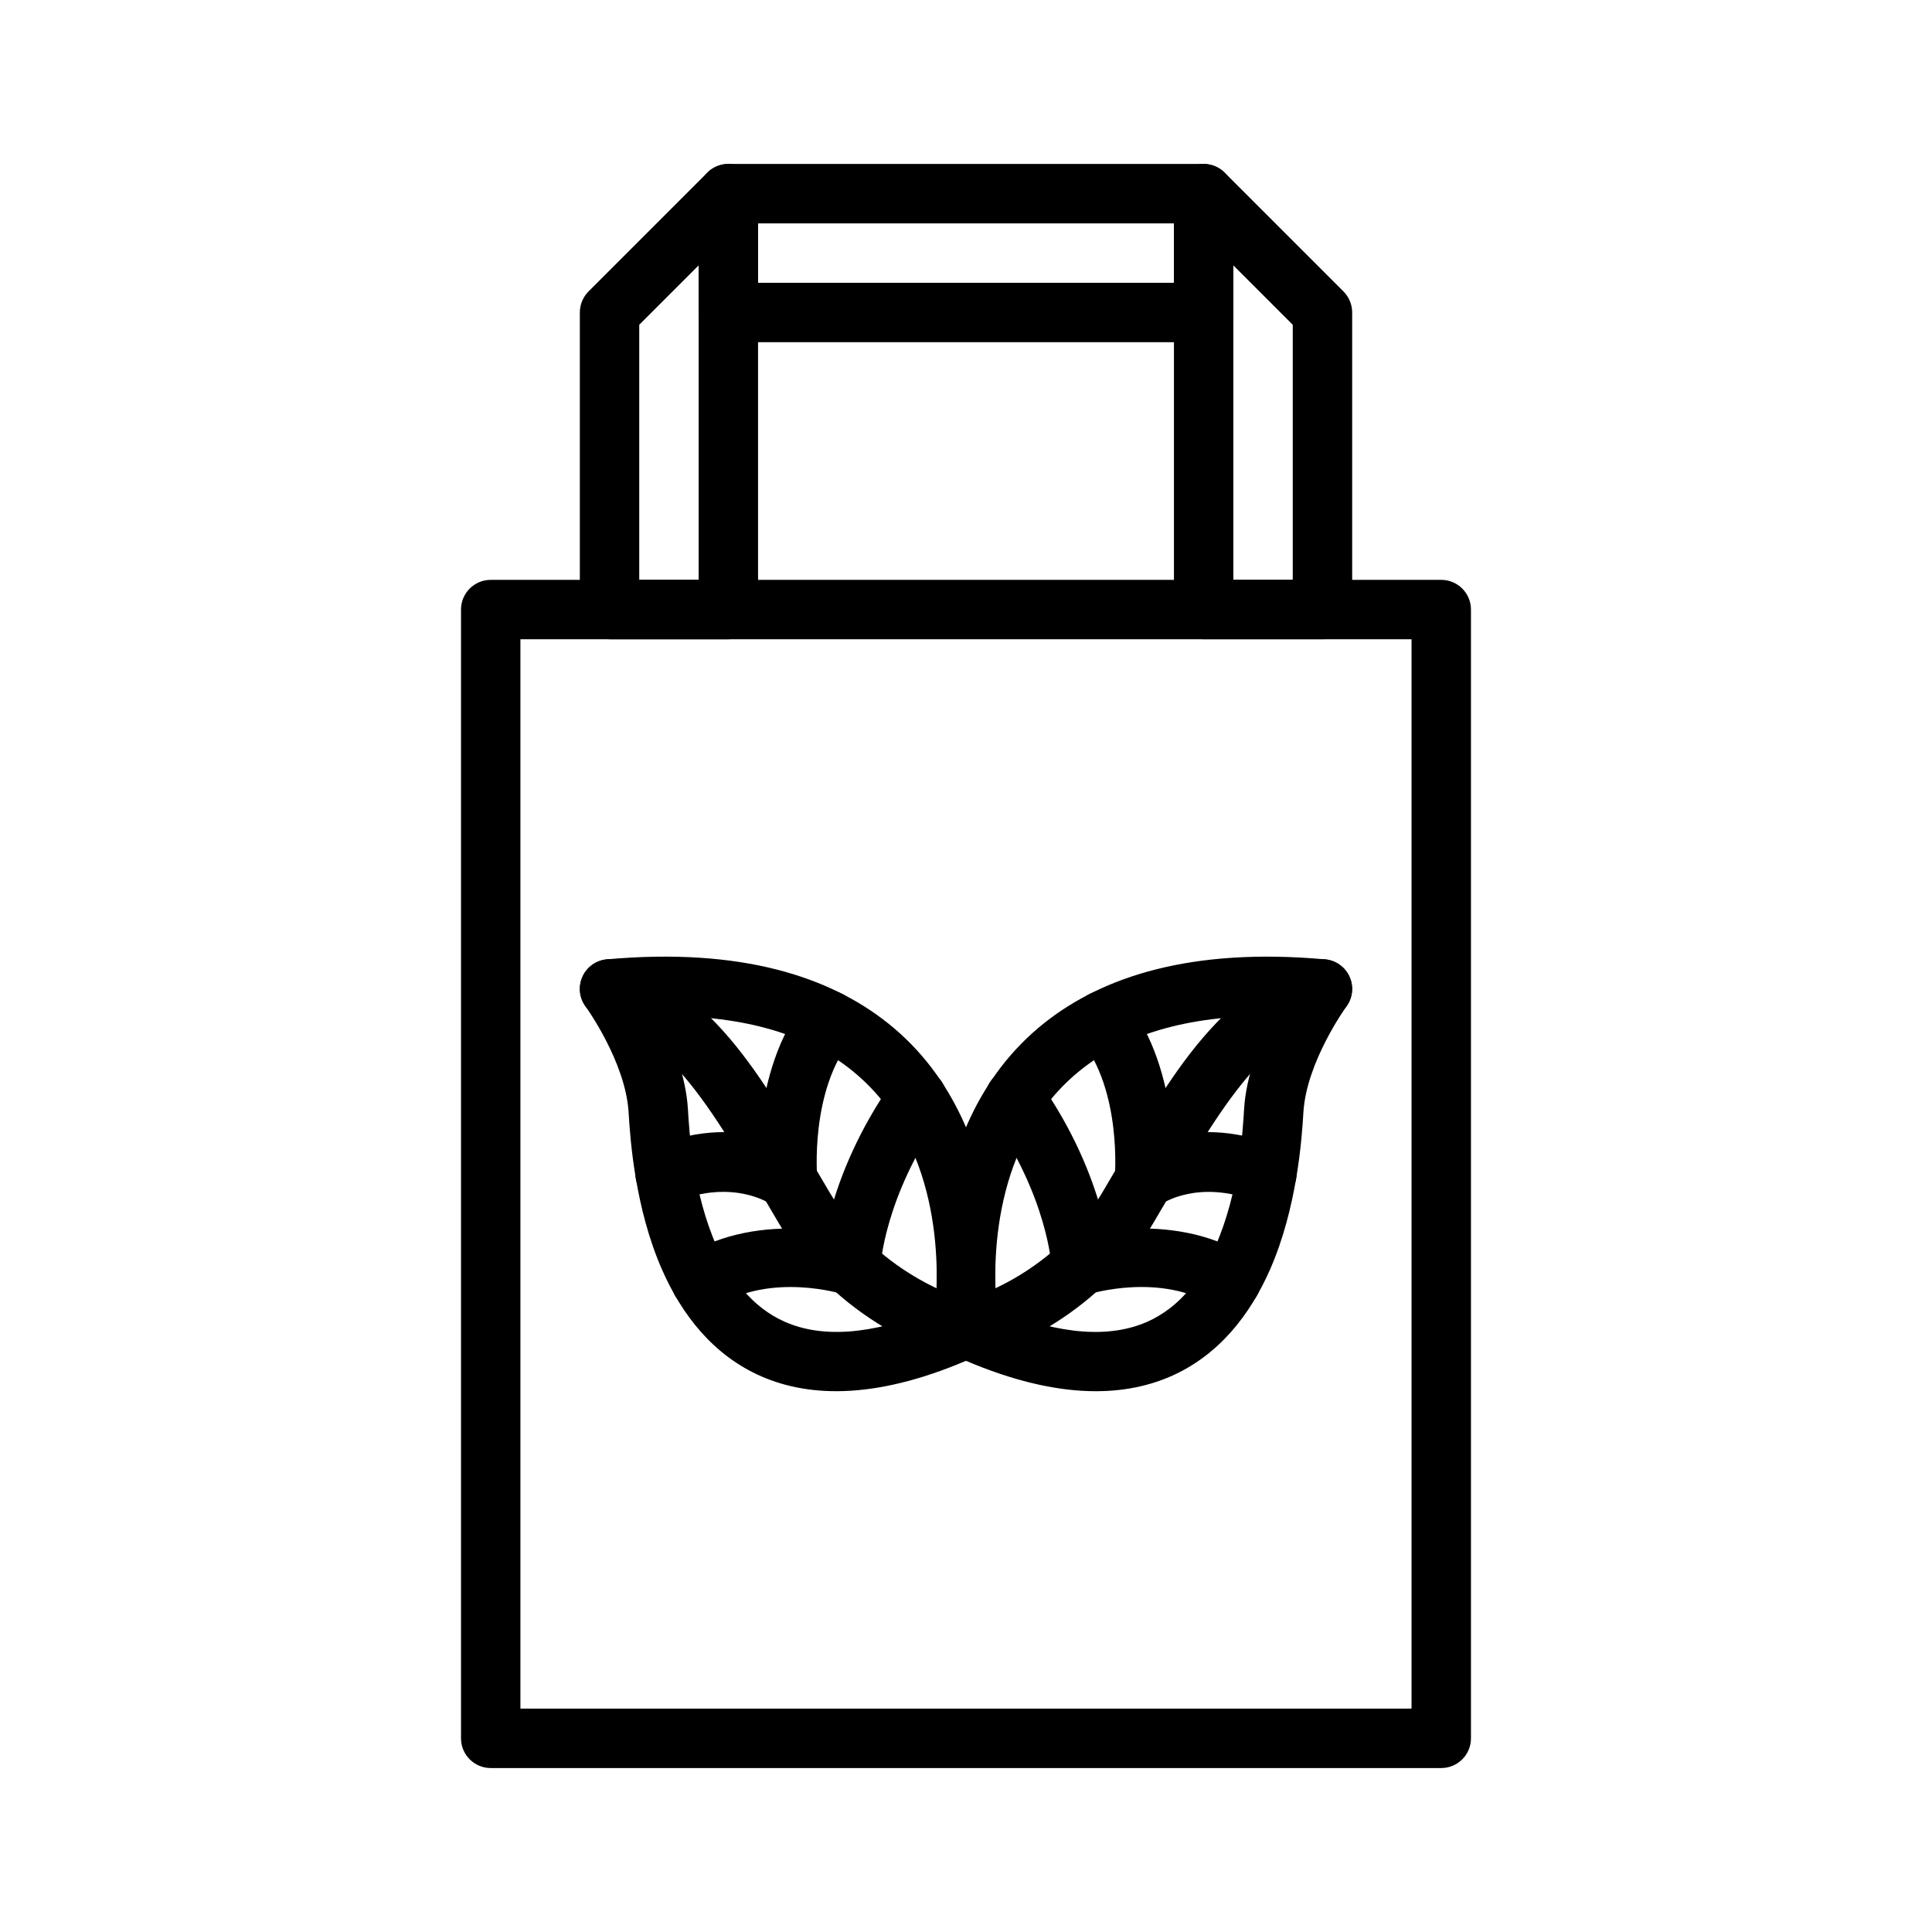
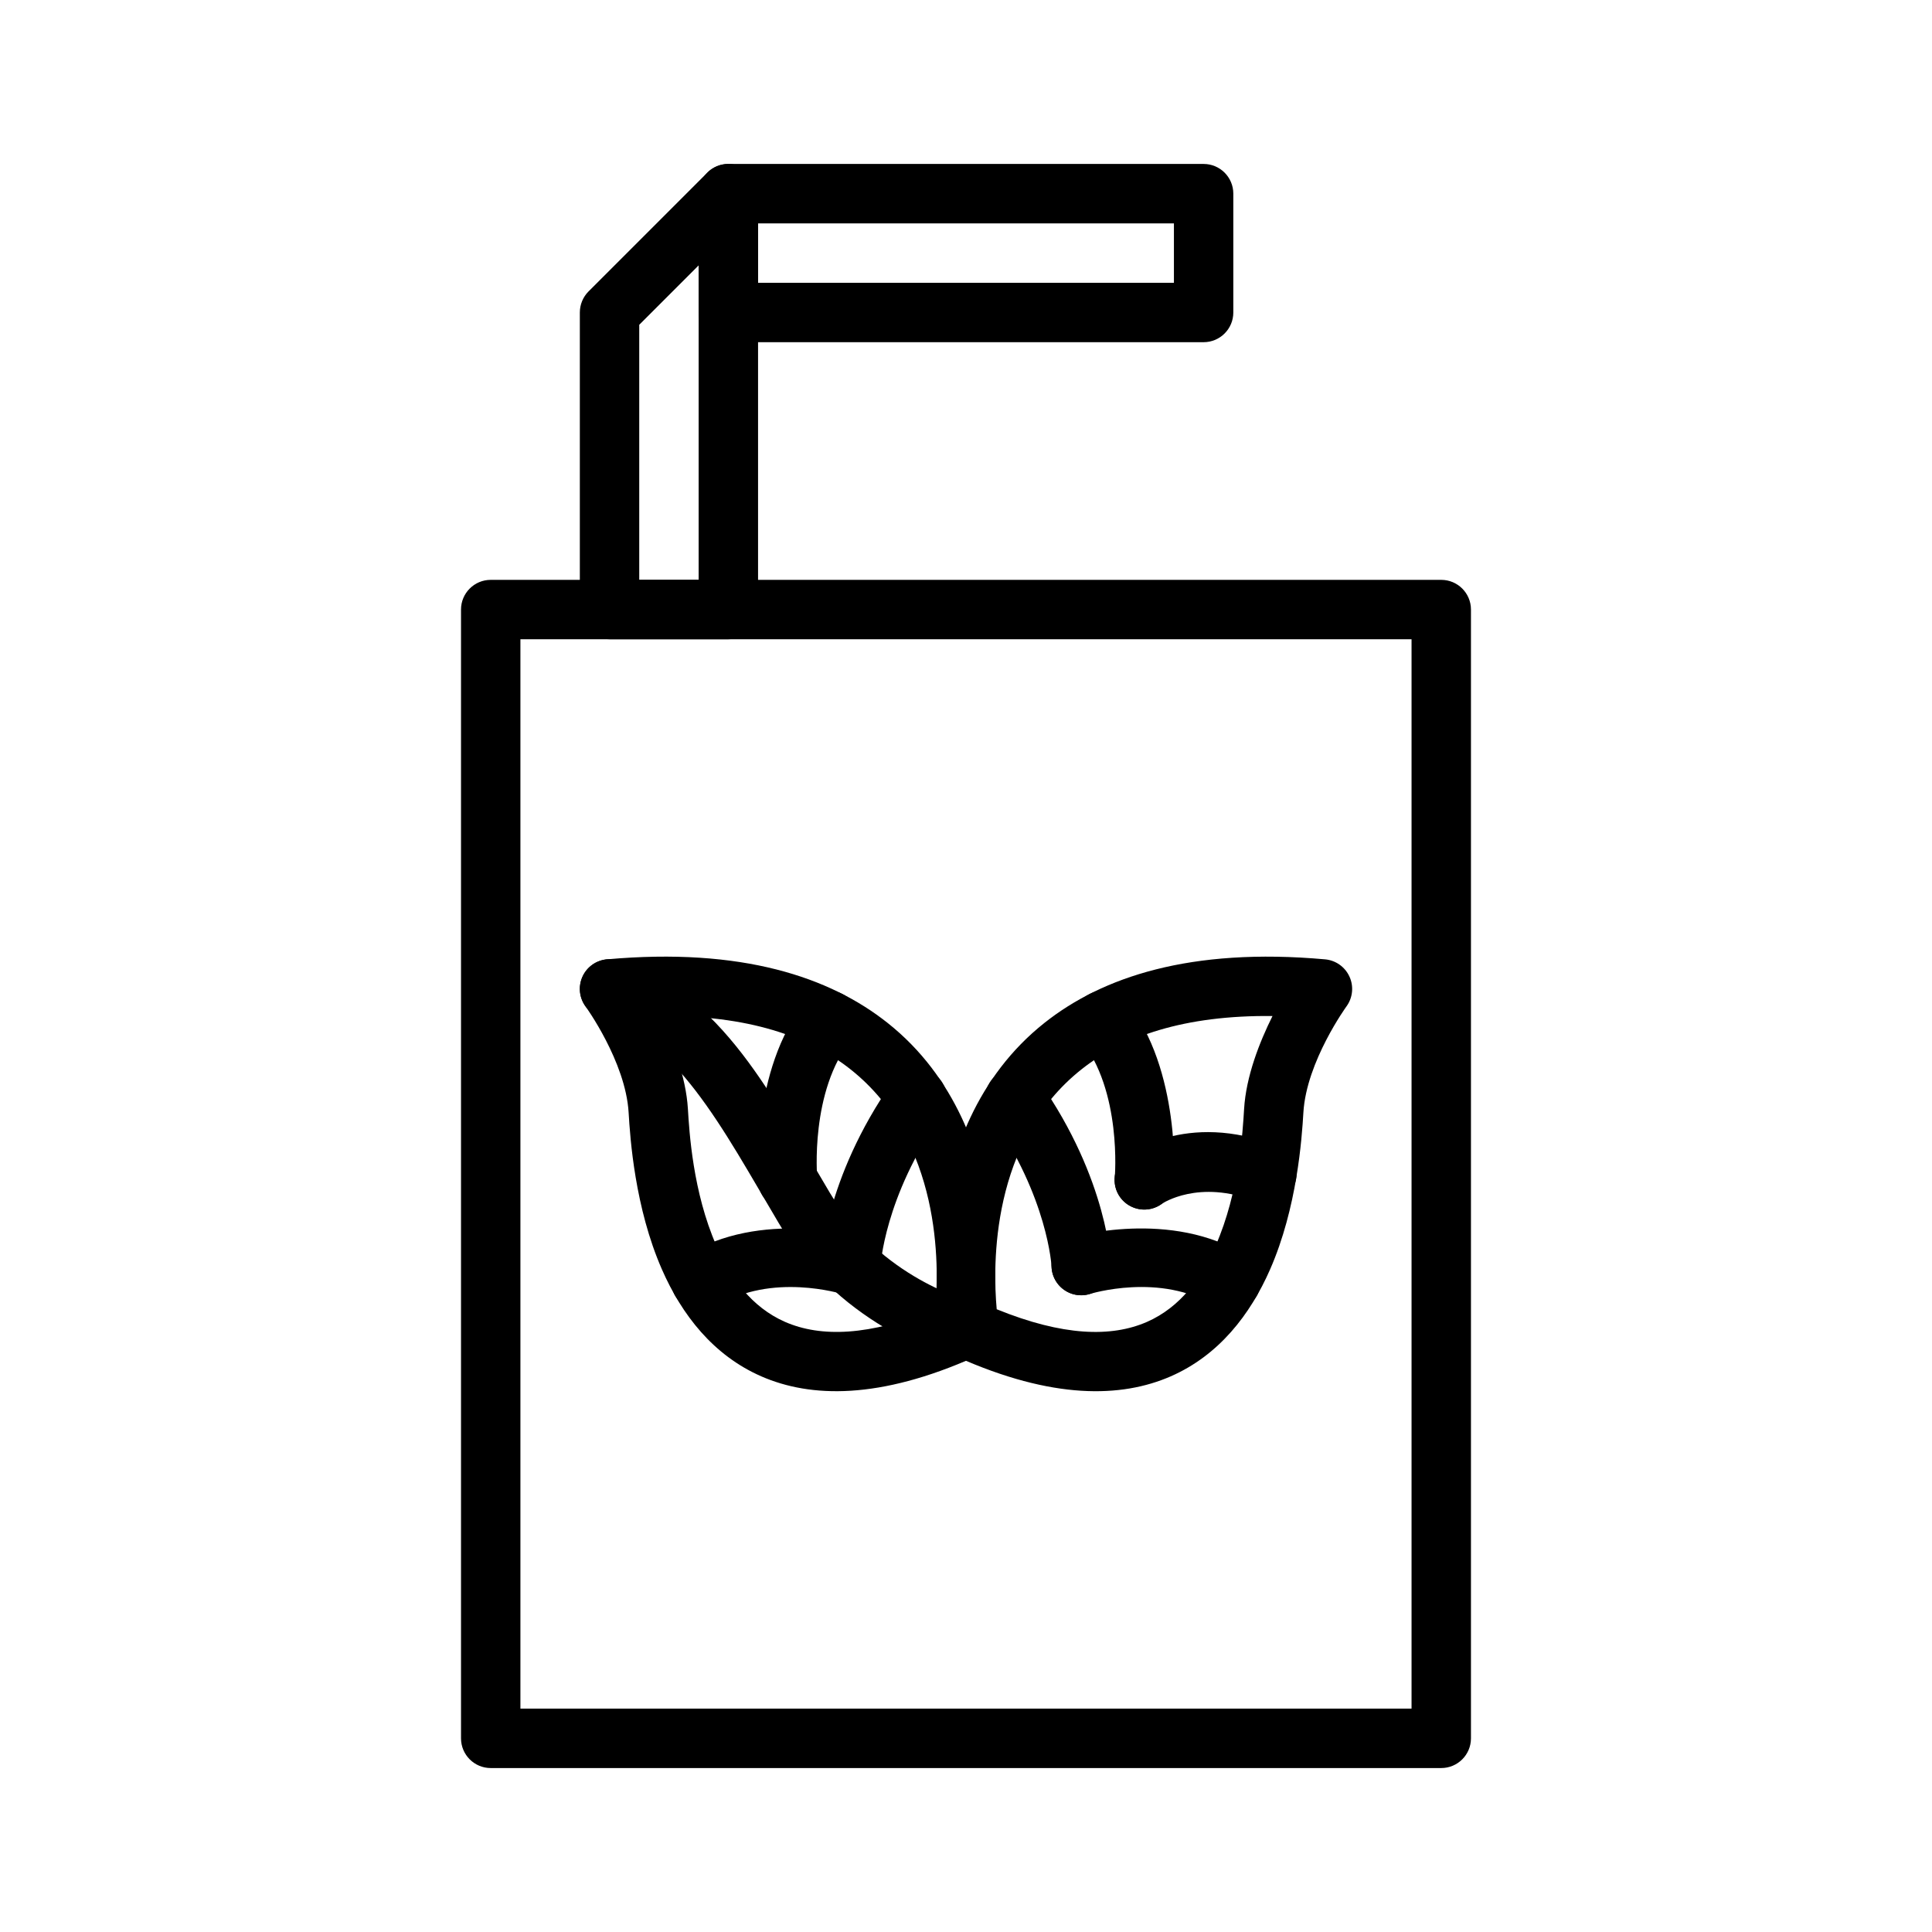
<svg xmlns="http://www.w3.org/2000/svg" fill="#000000" width="800px" height="800px" version="1.1" viewBox="144 144 512 512">
  <g fill-rule="evenodd">
    <path d="m533.82 305.54c0-4.348-3.527-7.871-7.875-7.871h-251.9c-4.348 0-7.871 3.523-7.871 7.871v299.14c0 4.344 3.523 7.871 7.871 7.871h251.9c4.348 0 7.875-3.527 7.875-7.871zm-15.746 7.871v283.39h-236.16v-283.39z" />
-     <path d="m502.34 226.81c0-2.094-0.836-4.094-2.301-5.57l-31.488-31.488c-2.25-2.254-5.652-2.914-8.578-1.703-2.945 1.215-4.867 4.094-4.867 7.273v110.21c0 4.344 3.527 7.871 7.875 7.871h31.484c4.348 0 7.875-3.527 7.875-7.871zm-15.746 3.262v67.59h-15.742v-83.336z" />
    <path d="m299.96 221.24c-1.465 1.477-2.297 3.477-2.297 5.57v78.723c0 4.344 3.523 7.871 7.871 7.871h31.488c4.344 0 7.871-3.527 7.871-7.871v-110.21c0-3.18-1.922-6.059-4.863-7.273-2.93-1.211-6.332-0.551-8.582 1.703zm13.445 8.832 15.742-15.746v83.336h-15.742z" />
    <path d="m337.02 187.45c-4.348 0-7.875 3.527-7.875 7.871v31.488c0 4.348 3.527 7.875 7.875 7.875h125.95c4.344 0 7.871-3.527 7.871-7.875v-31.488c0-4.344-3.527-7.871-7.871-7.871zm7.871 15.746h110.21v15.742h-110.21z" />
    <path d="m393.12 497.71c0.426 2.613 2.141 4.832 4.551 5.902 25.238 11.289 43.469 10.863 56.586 5.133 12.75-5.574 21.078-16.359 26.324-28.324 7.16-16.324 8.422-34.684 8.832-41.609 0.801-13.508 11.461-28.168 11.461-28.168 1.637-2.297 1.922-5.305 0.738-7.856-1.18-2.566-3.637-4.297-6.438-4.551-35.77-3.211-59.105 4.723-74.375 16.832-36.211 28.699-27.68 82.641-27.68 82.641zm15.02-6.738c-1.055-11.59-1.637-44.477 22.453-63.574 11.051-8.754 27.238-14.391 50.633-14.141-3.449 6.93-7.008 15.98-7.527 24.625-0.359 6.031-1.305 22.027-7.539 36.227-3.684 8.406-9.242 16.281-18.219 20.215-9.461 4.125-22.277 3.762-39.785-3.352z" />
    <path d="m402.33 503.61c2.41-1.07 4.125-3.289 4.551-5.902 0 0 8.531-53.941-27.68-82.641-15.27-12.109-38.602-20.043-74.375-16.832-2.801 0.254-5.258 1.984-6.438 4.551-1.18 2.551-0.898 5.559 0.738 7.856 0 0 10.66 14.66 11.465 28.168 0.406 6.926 1.668 25.285 8.832 41.609 5.242 11.965 13.57 22.75 26.324 28.324 13.113 5.731 31.344 6.156 56.582-5.133zm-10.484-12.641c-17.508 7.113-30.324 7.477-39.785 3.352-8.977-3.934-14.531-11.809-18.215-20.215-6.238-14.199-7.18-30.195-7.543-36.227-0.52-8.645-4.078-17.695-7.527-24.609 23.398-0.266 39.582 5.371 50.633 14.125 24.09 19.098 23.508 51.984 22.453 63.574z" />
-     <path d="m402.77 504.07s29.805-7.258 46.824-35.879c7.477-12.551 14.293-25.051 22.168-35.27 6.973-9.035 14.719-16.262 24.953-19.301 4.156-1.242 6.531-5.621 5.289-9.793-1.227-4.156-5.621-6.535-9.793-5.305-13.352 3.981-23.805 12.973-32.922 24.797-8.219 10.656-15.41 23.695-23.223 36.809-13.523 22.734-37.074 28.652-37.074 28.652-4.219 1.059-6.801 5.324-5.746 9.543 1.039 4.219 5.305 6.785 9.523 5.746z" />
    <path d="m401.01 488.78s-23.555-5.918-37.078-28.652c-7.809-13.113-15.004-26.152-23.223-36.809-9.117-11.824-19.57-20.816-32.922-24.797-4.172-1.23-8.562 1.148-9.793 5.305-1.242 4.172 1.133 8.551 5.289 9.793 10.234 3.039 17.98 10.266 24.957 19.301 7.871 10.219 14.688 22.719 22.168 35.27 17.02 28.621 46.82 35.879 46.82 35.879 4.219 1.039 8.488-1.527 9.527-5.746 1.055-4.219-1.527-8.484-5.746-9.543z" />
    <path d="m432.79 486.92s18.797-5.856 33.234 3.258c3.672 2.316 8.535 1.215 10.848-2.457 2.332-3.684 1.23-8.547-2.453-10.863-20.074-12.672-46.164-5.004-46.164-5.004-4.156 1.242-6.516 5.637-5.273 9.809 1.262 4.156 5.652 6.516 9.809 5.258z" />
    <path d="m371.74 471.86s-26.09-7.668-46.16 5.004c-3.688 2.316-4.789 7.18-2.457 10.863 2.312 3.672 7.18 4.773 10.848 2.457 14.438-9.113 33.234-3.258 33.234-3.258 4.156 1.258 8.551-1.102 9.809-5.258 1.246-4.172-1.117-8.566-5.273-9.809z" />
    <path d="m438.4 479.1s-0.629-22.375-19.004-48.555c-2.504-3.559-7.414-4.426-10.973-1.922-3.543 2.504-4.41 7.414-1.922 10.973 15.242 21.695 16.172 40.086 16.172 40.086 0.156 4.344 3.809 7.746 8.152 7.574 4.348-0.16 7.731-3.828 7.574-8.156z" />
    <path d="m377.33 479.68s0.93-18.391 16.168-40.086c2.488-3.559 1.621-8.469-1.922-10.973-3.559-2.504-8.469-1.637-10.973 1.922-18.371 26.18-19.004 48.555-19.004 48.555-0.156 4.328 3.231 7.996 7.574 8.156 4.344 0.172 7.996-3.231 8.156-7.574z" />
    <path d="m451.95 462.99s9.715-6.629 24.859-0.586c4.031 1.625 8.613-0.344 10.219-4.375 1.621-4.047-0.348-8.629-4.375-10.234-24.516-9.809-40.148 2.598-40.148 2.598-3.481 2.598-4.188 7.543-1.574 11.023 2.613 3.461 7.539 4.172 11.02 1.574z" />
-     <path d="m357.49 450.39s-15.633-12.406-40.145-2.598c-4.031 1.605-6 6.188-4.379 10.234 1.605 4.031 6.188 6 10.219 4.375 15.145-6.043 24.859 0.586 24.859 0.586 3.481 2.598 8.406 1.887 11.02-1.574 2.613-3.481 1.906-8.426-1.574-11.023z" />
    <path d="m455.12 457.24s1.953-29.961-12.641-47.812c-2.754-3.371-7.715-3.875-11.086-1.117-3.352 2.738-3.856 7.715-1.117 11.066 11.164 13.668 9.148 36.699 9.148 36.699-0.332 4.332 2.93 8.109 7.258 8.441 4.328 0.312 8.109-2.93 8.438-7.277z" />
    <path d="m360.57 456.08s-2.016-23.031 9.148-36.699c2.738-3.352 2.234-8.328-1.117-11.066-3.371-2.758-8.328-2.254-11.086 1.117-14.594 17.852-12.641 47.812-12.641 47.812 0.332 4.348 4.109 7.59 8.438 7.277 4.332-0.332 7.59-4.109 7.258-8.441z" />
  </g>
</svg>